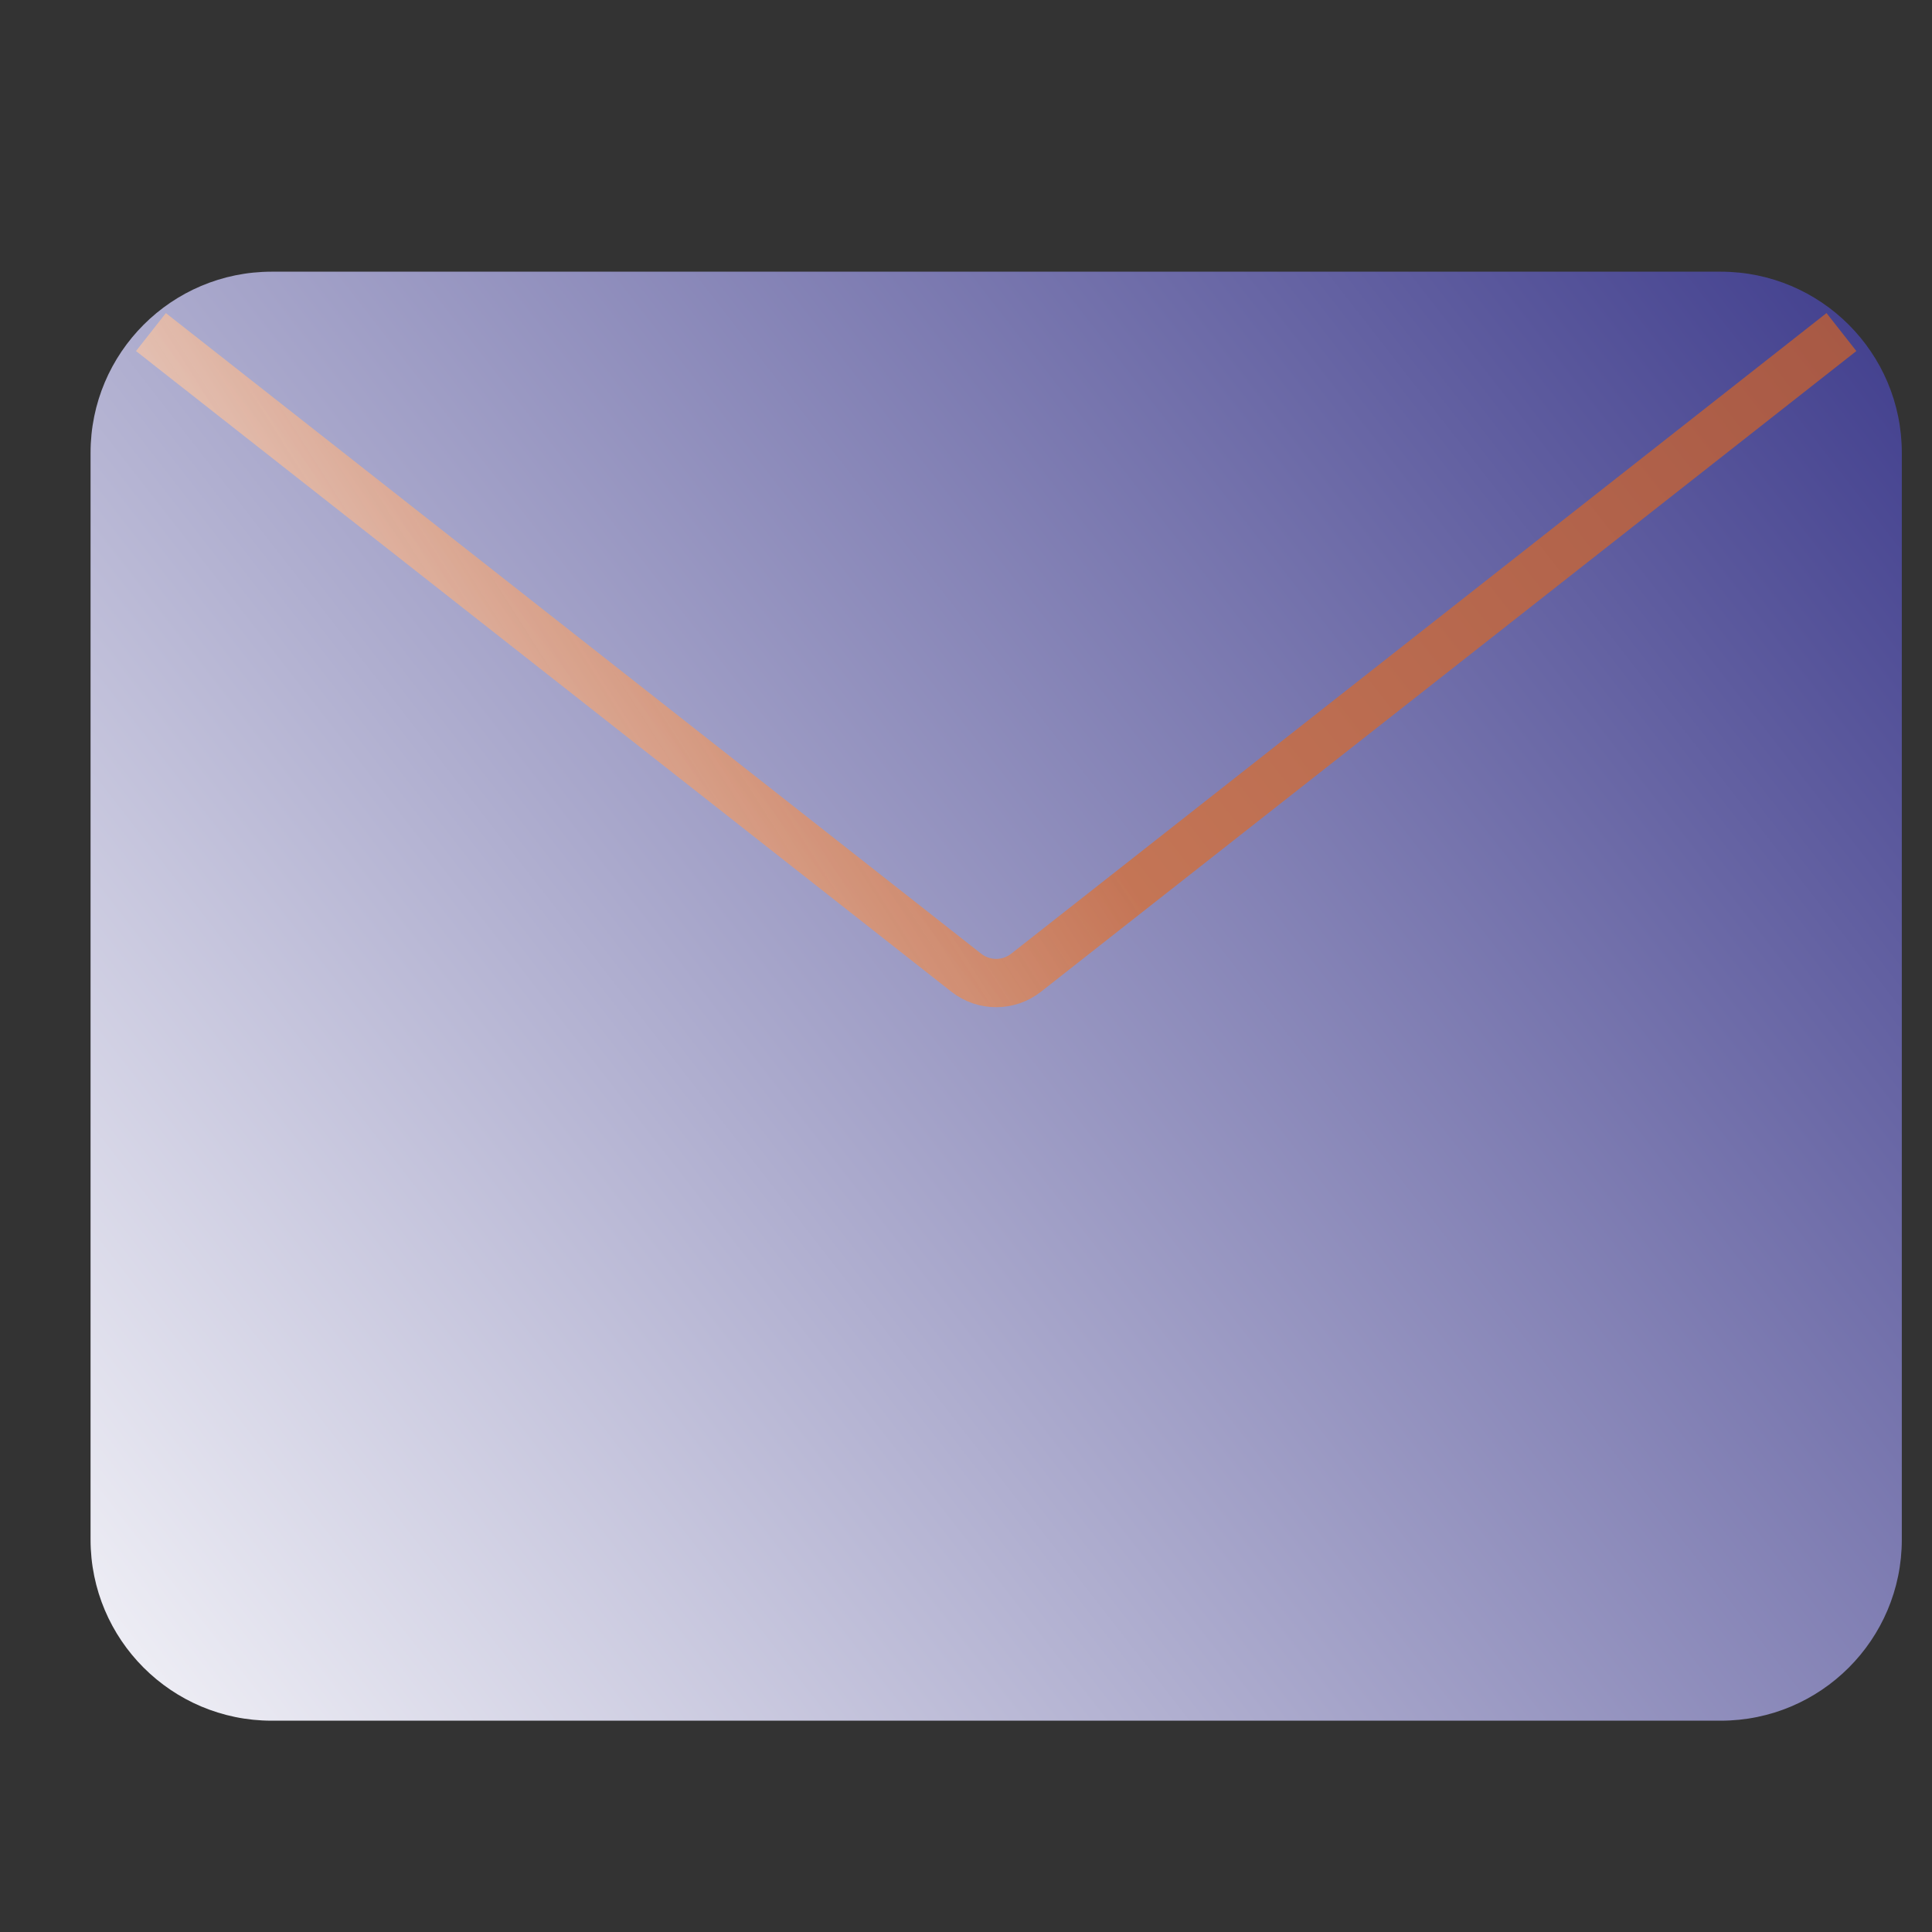
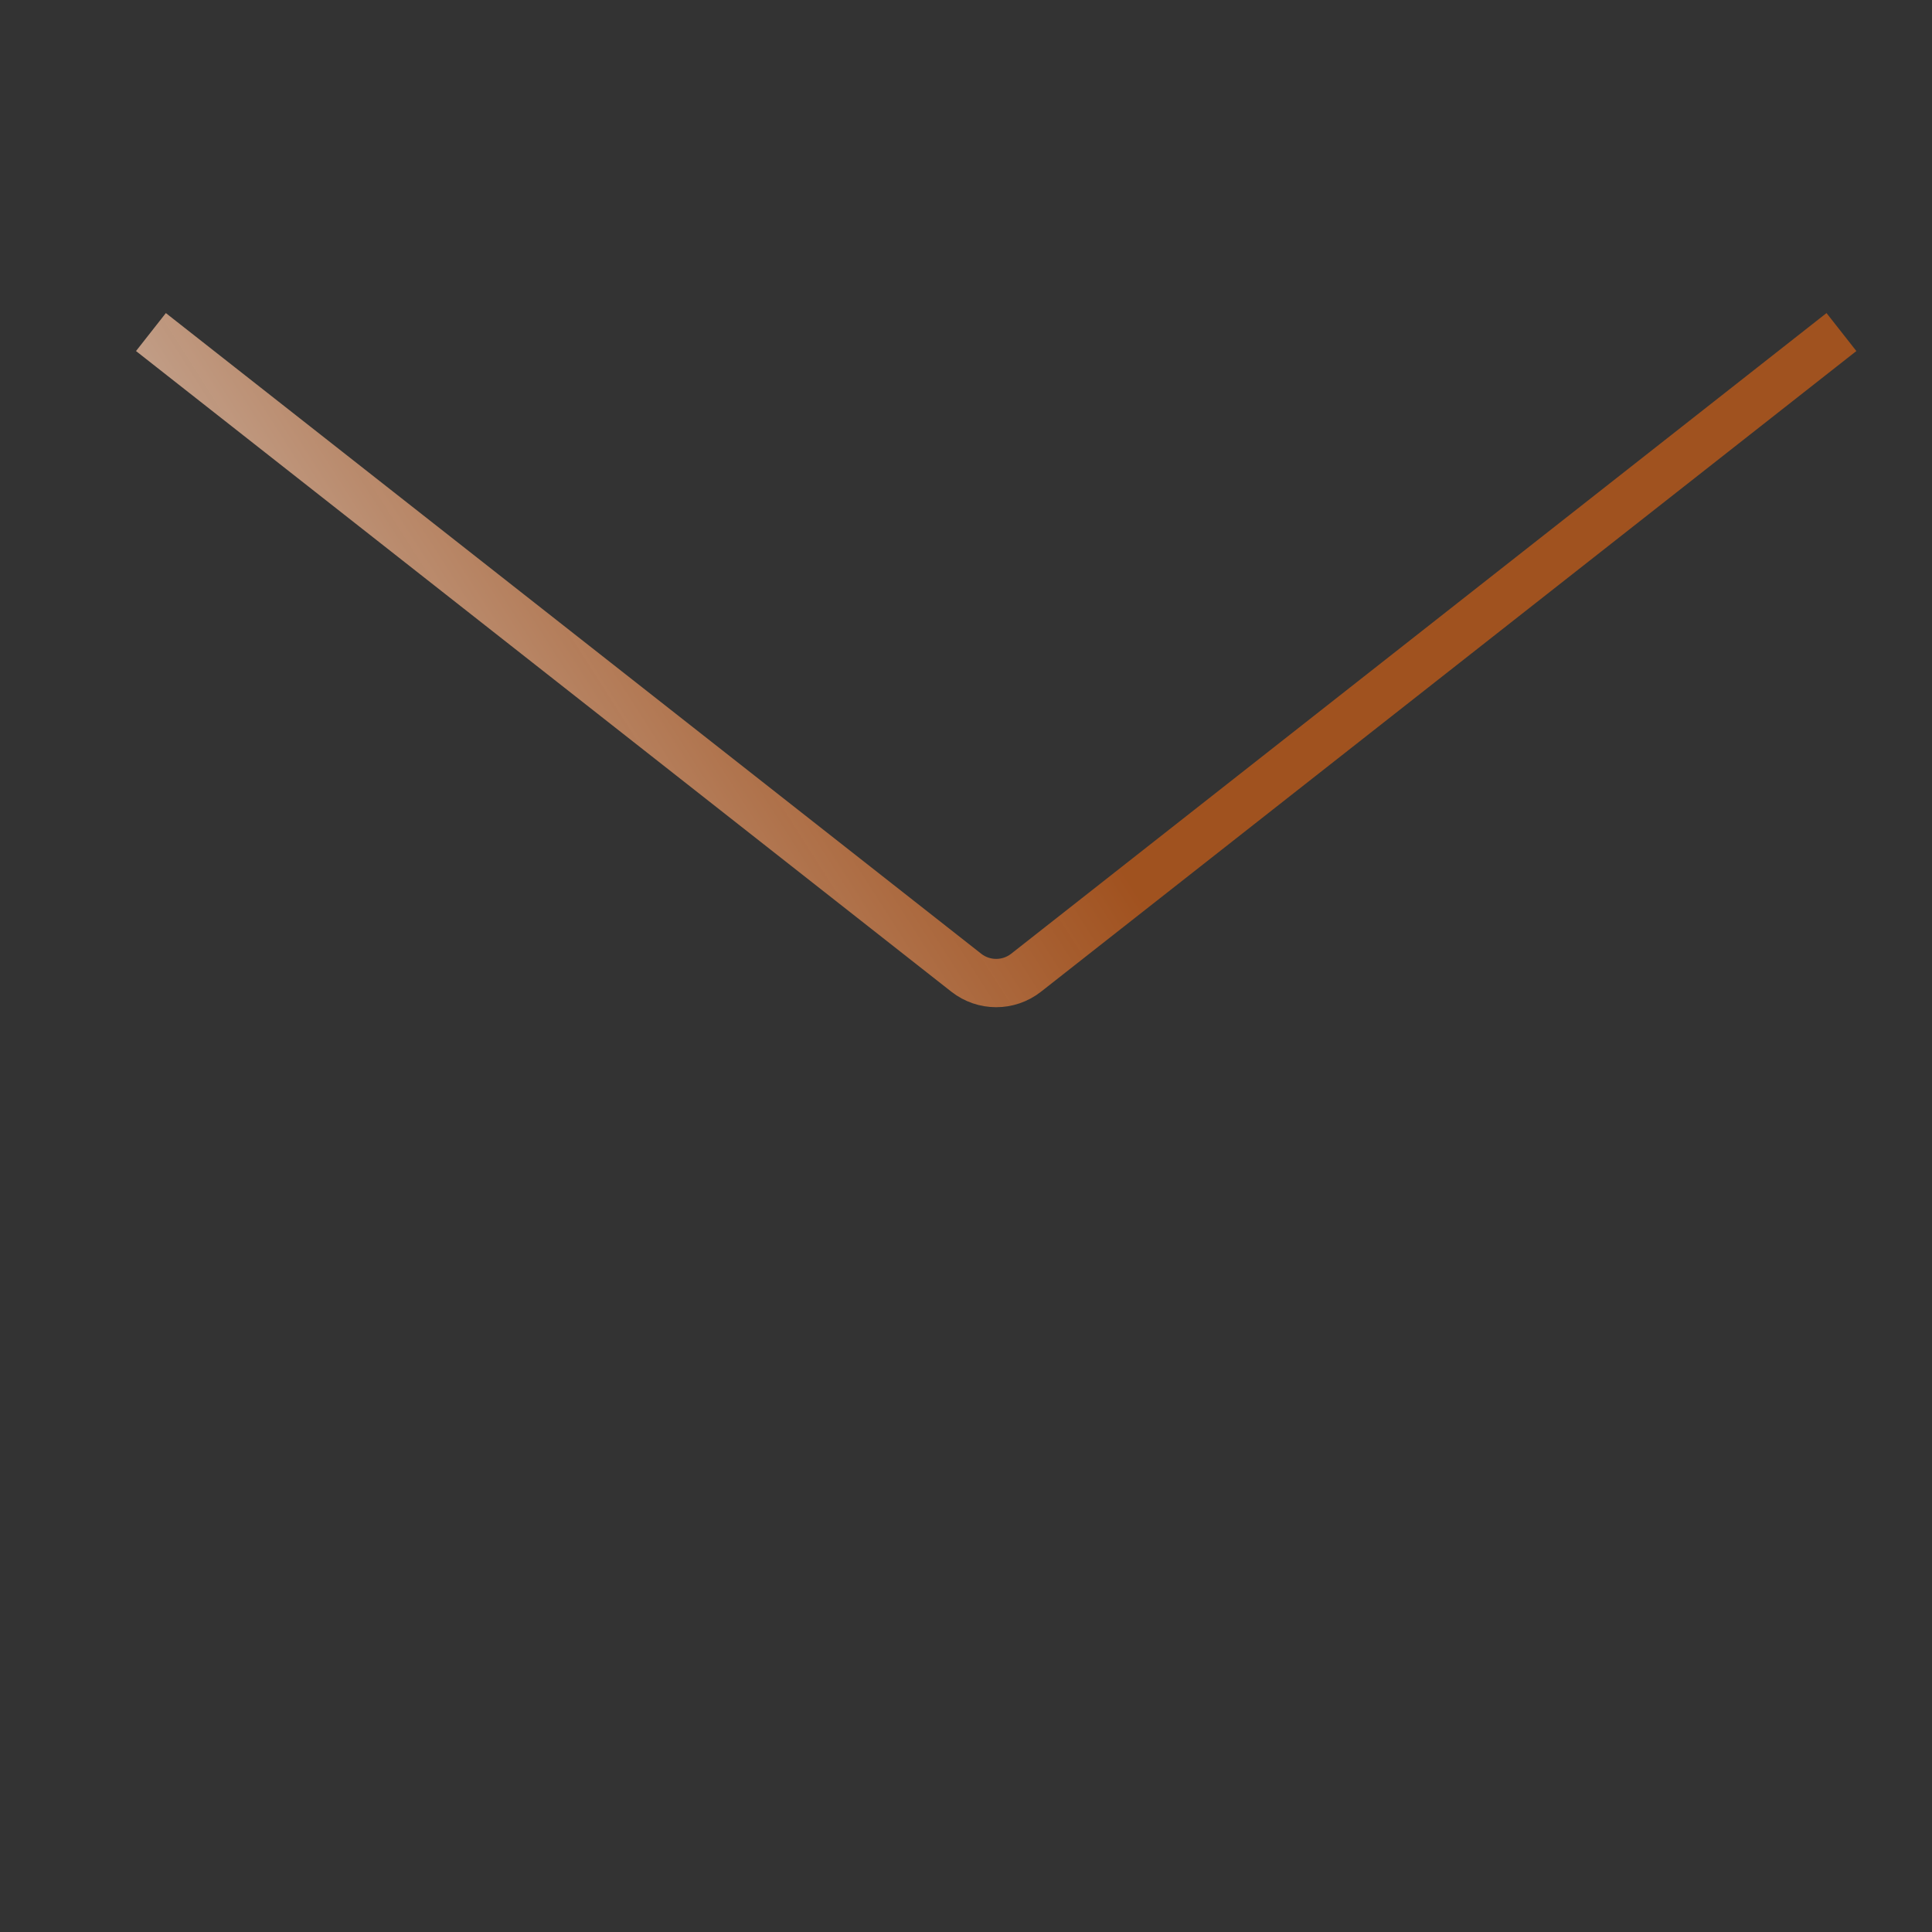
<svg xmlns="http://www.w3.org/2000/svg" width="40" height="40" viewBox="0 0 40 40" fill="none">
  <rect x="0" y="0" width="40" height="40" fill="#333333" stroke="none" />
-   <path d="M35.625 5.625H5.625C3.554 5.625 1.875 7.304 1.875 9.375V31.875C1.875 33.946 3.554 35.625 5.625 35.625H35.625C37.696 35.625 39.375 33.946 39.375 31.875V9.375C39.375 7.304 37.696 5.625 35.625 5.625Z" fill="url(#paint0_linear_711_3812)" />
  <path d="M3.125 6.875L20.007 20.14C20.37 20.424 20.88 20.424 21.243 20.14L38.125 6.875" stroke="url(#paint1_linear_711_3812)" stroke-miterlimit="10" />
  <defs>
    <linearGradient id="paint0_linear_711_3812" x1="-1" y1="37.5" x2="49" y2="-1.5" gradientUnits="userSpaceOnUse">
      <stop stop-color="white" />
      <stop offset="1" stop-color="#131072" />
    </linearGradient>
    <linearGradient id="paint1_linear_711_3812" x1="3.125" y1="20.625" x2="34.265" y2="0.809" gradientUnits="userSpaceOnUse">
      <stop stop-color="white" stop-opacity="0.8" />
      <stop offset="0.497" stop-color="#EA6713" stop-opacity="0.6" />
    </linearGradient>
  </defs>
</svg>